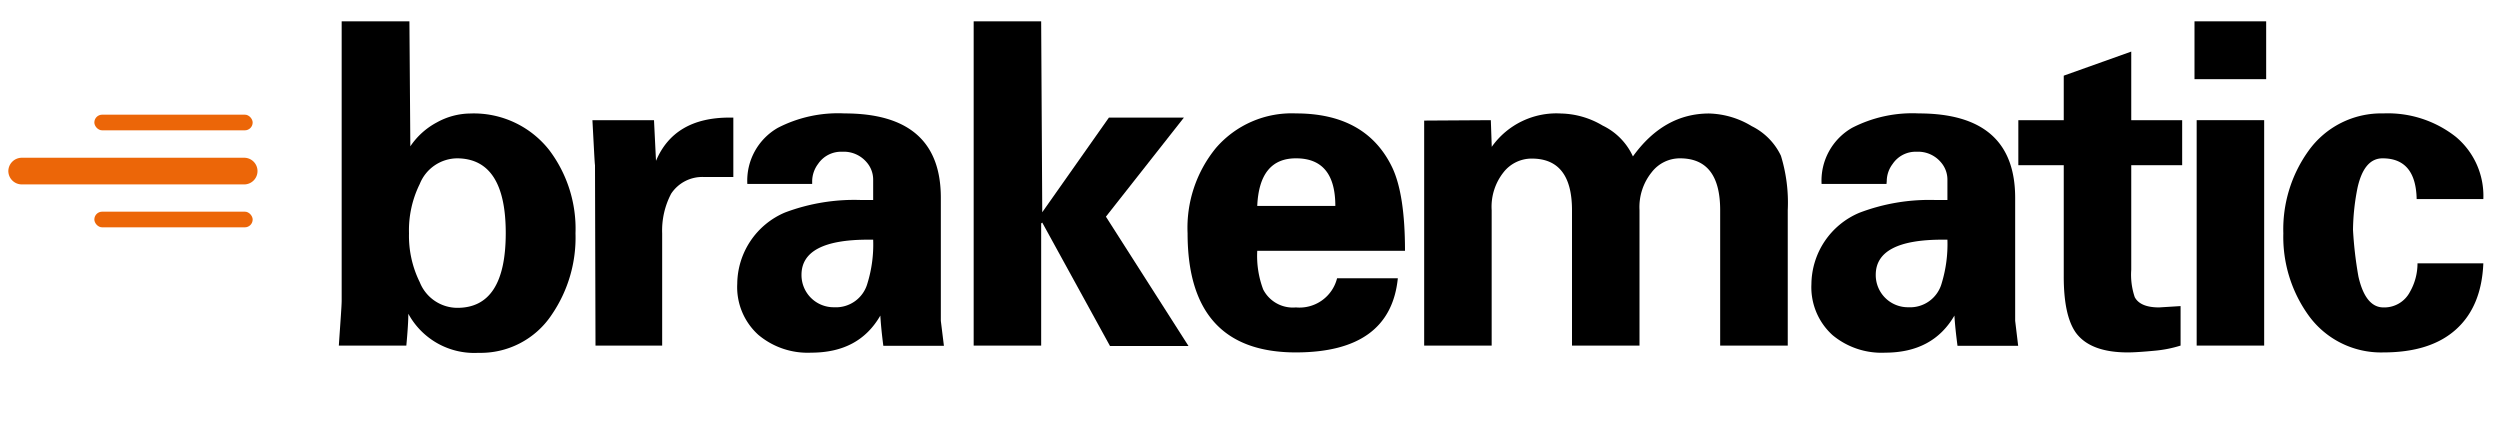
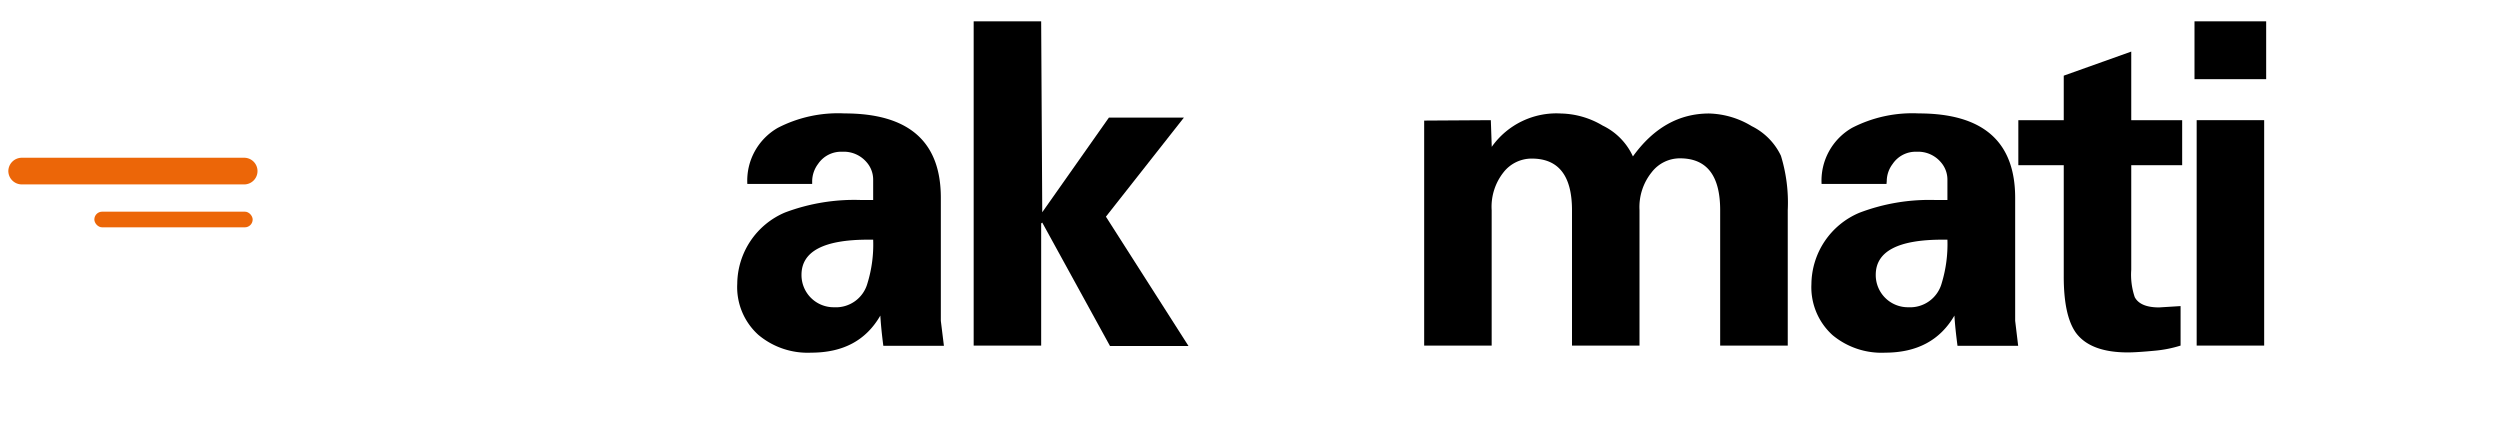
<svg xmlns="http://www.w3.org/2000/svg" id="Livello_1" data-name="Livello 1" viewBox="0 0 300 53">
  <g id="brakematic">
    <g>
      <path d="M1,20.53a1.62,1.62,0,0,1,1.63-1.6H29.3a1.6,1.6,0,1,1,0,3.2H2.63A1.62,1.62,0,0,1,1,20.53Z" style="fill: #ec6608" />
-       <rect x="11.32" y="13.76" width="19" height="1.88" rx="0.94" style="fill: #ec6608" />
      <rect x="11.32" y="25.4" width="19" height="1.88" rx="0.94" style="fill: #ec6608" />
    </g>
    <g>
-       <path d="M41,36.08V2.56h8.13l.11,15a8.79,8.79,0,0,1,3.18-2.87,8.42,8.42,0,0,1,4-1.07A11.51,11.51,0,0,1,65.9,18,15.66,15.66,0,0,1,69.06,28a16.39,16.39,0,0,1-2.85,9.76,10.23,10.23,0,0,1-8.8,4.58A9,9,0,0,1,49,37.65c0,.83-.08,2.1-.24,3.82h-8.1C40.86,38.49,41,36.69,41,36.08ZM49.08,28a12.51,12.51,0,0,0,1.29,5.86,4.87,4.87,0,0,0,4.52,3.08q5.79,0,5.8-8.94T54.89,19a4.88,4.88,0,0,0-4.52,3.08A12.52,12.52,0,0,0,49.08,28Z" />
-       <path d="M71.09,14.42h7.39l.24,4.88q2.19-5.19,8.82-5.19H88v7.13H84.46a4.48,4.48,0,0,0-3.92,2A9.49,9.49,0,0,0,79.46,28V41.47h-8l-.06-21.65C71.35,19.52,71.27,17.72,71.09,14.42Z" />
      <path d="M97.46,22.07H89.68a7.3,7.3,0,0,1,3.66-6.73,15.75,15.75,0,0,1,8-1.73q11.57,0,11.56,10.13V38.5l.37,3H106q-.27-2.07-.36-3.63c-1.73,3-4.49,4.45-8.31,4.45A9.19,9.19,0,0,1,91,40.18a7.71,7.71,0,0,1-2.53-6.12A9.38,9.38,0,0,1,94.2,25.5,23.56,23.56,0,0,1,103.31,24h1.47V21.52a3.16,3.16,0,0,0-.81-2.08,3.59,3.59,0,0,0-2.91-1.23,3.33,3.33,0,0,0-2.89,1.46,3.52,3.52,0,0,0-.71,2.06Zm7.32,6.69h-.6q-8,0-8,4.22a3.86,3.86,0,0,0,3.91,3.89,3.92,3.92,0,0,0,4-2.86A15.78,15.78,0,0,0,104.78,28.76Z" />
      <path d="M124.94,2.56l.13,22.91,8-11.36h9L132.71,26l9.91,15.52H133.2l-8.13-14.81-.13.1V41.47h-8.1V2.56Z" />
-       <path d="M168.6,30.1H150.87a11.44,11.44,0,0,0,.71,4.63,4,4,0,0,0,3.93,2.16,4.65,4.65,0,0,0,4.94-3.5h7.29q-.9,8.89-12.23,8.9-13,0-13-14.29a15.12,15.12,0,0,1,3.4-10.24,12,12,0,0,1,9.61-4.15q8.42,0,11.54,6.47C168.09,22.24,168.6,25.58,168.6,30.1Zm-17.73-5.39h9.37q0-5.72-4.73-5.71Q151.12,19,150.87,24.71Z" />
      <path d="M178.9,14.42l.11,3.2a9.5,9.5,0,0,1,8.31-4,10.14,10.14,0,0,1,5,1.45,7.61,7.61,0,0,1,3.63,3.7q3.72-5.16,9.16-5.15a10.33,10.33,0,0,1,5.1,1.52,7.59,7.59,0,0,1,3.5,3.55,19.18,19.18,0,0,1,.82,6.53V41.47h-8.11V25.21q0-6.21-4.82-6.21a4.27,4.27,0,0,0-3.39,1.66,6.67,6.67,0,0,0-1.47,4.55V41.47h-8.1V25.23c0-4.14-1.61-6.2-4.83-6.2a4.29,4.29,0,0,0-3.39,1.65A6.67,6.67,0,0,0,179,25.23V41.47h-8.1v-27Z" />
      <path d="M226.38,22.07h-7.79a7.3,7.3,0,0,1,3.66-6.73,15.77,15.77,0,0,1,8-1.73q11.57,0,11.57,10.13V38.5l.36,3h-7.28c-.18-1.38-.31-2.59-.37-3.63q-2.58,4.44-8.3,4.45a9.2,9.2,0,0,1-6.33-2.11,7.74,7.74,0,0,1-2.53-6.12,9.38,9.38,0,0,1,5.76-8.56A23.59,23.59,0,0,1,232.22,24h1.47V21.52a3.16,3.16,0,0,0-.81-2.08A3.57,3.57,0,0,0,230,18.21a3.32,3.32,0,0,0-2.88,1.46,3.45,3.45,0,0,0-.71,2.06Zm7.31,6.69h-.6q-8,0-8,4.22a3.86,3.86,0,0,0,3.91,3.89A3.93,3.93,0,0,0,233,34,16.1,16.1,0,0,0,233.69,28.76Z" />
      <path d="M242.2,14.42h5.45V9.08l8.1-2.89v8.23h6.11v5.4h-6.11V32.37a8.38,8.38,0,0,0,.42,3.29c.44.82,1.41,1.23,2.92,1.23l2.58-.16v4.74a14.69,14.69,0,0,1-3.05.61c-1.47.14-2.57.21-3.29.21q-4.49,0-6.23-2.37-1.46-2.06-1.45-6.79V19.82H242.2Z" />
      <path d="M263.34,2.56h8.6V9.5h-8.6Zm.26,11.86h8.1V41.47h-8.1Z" />
-       <path d="M298,23.89h-8Q289.9,19,285.91,19q-2.21,0-3,3.5a27.12,27.12,0,0,0-.55,5.08,46.66,46.66,0,0,0,.65,5.6c.56,2.48,1.58,3.71,3,3.71a3.46,3.46,0,0,0,3.17-1.84,6.89,6.89,0,0,0,.92-3.45H298c-.14,3.46-1.24,6.1-3.29,7.94s-4.95,2.75-8.7,2.75A10.71,10.71,0,0,1,277,37.81,16.11,16.11,0,0,1,274,28a16.12,16.12,0,0,1,3-9.87A10.72,10.72,0,0,1,286,13.61a13.18,13.18,0,0,1,8.7,2.81A9.22,9.22,0,0,1,298,23.89Z" />
    </g>
  </g>
</svg>